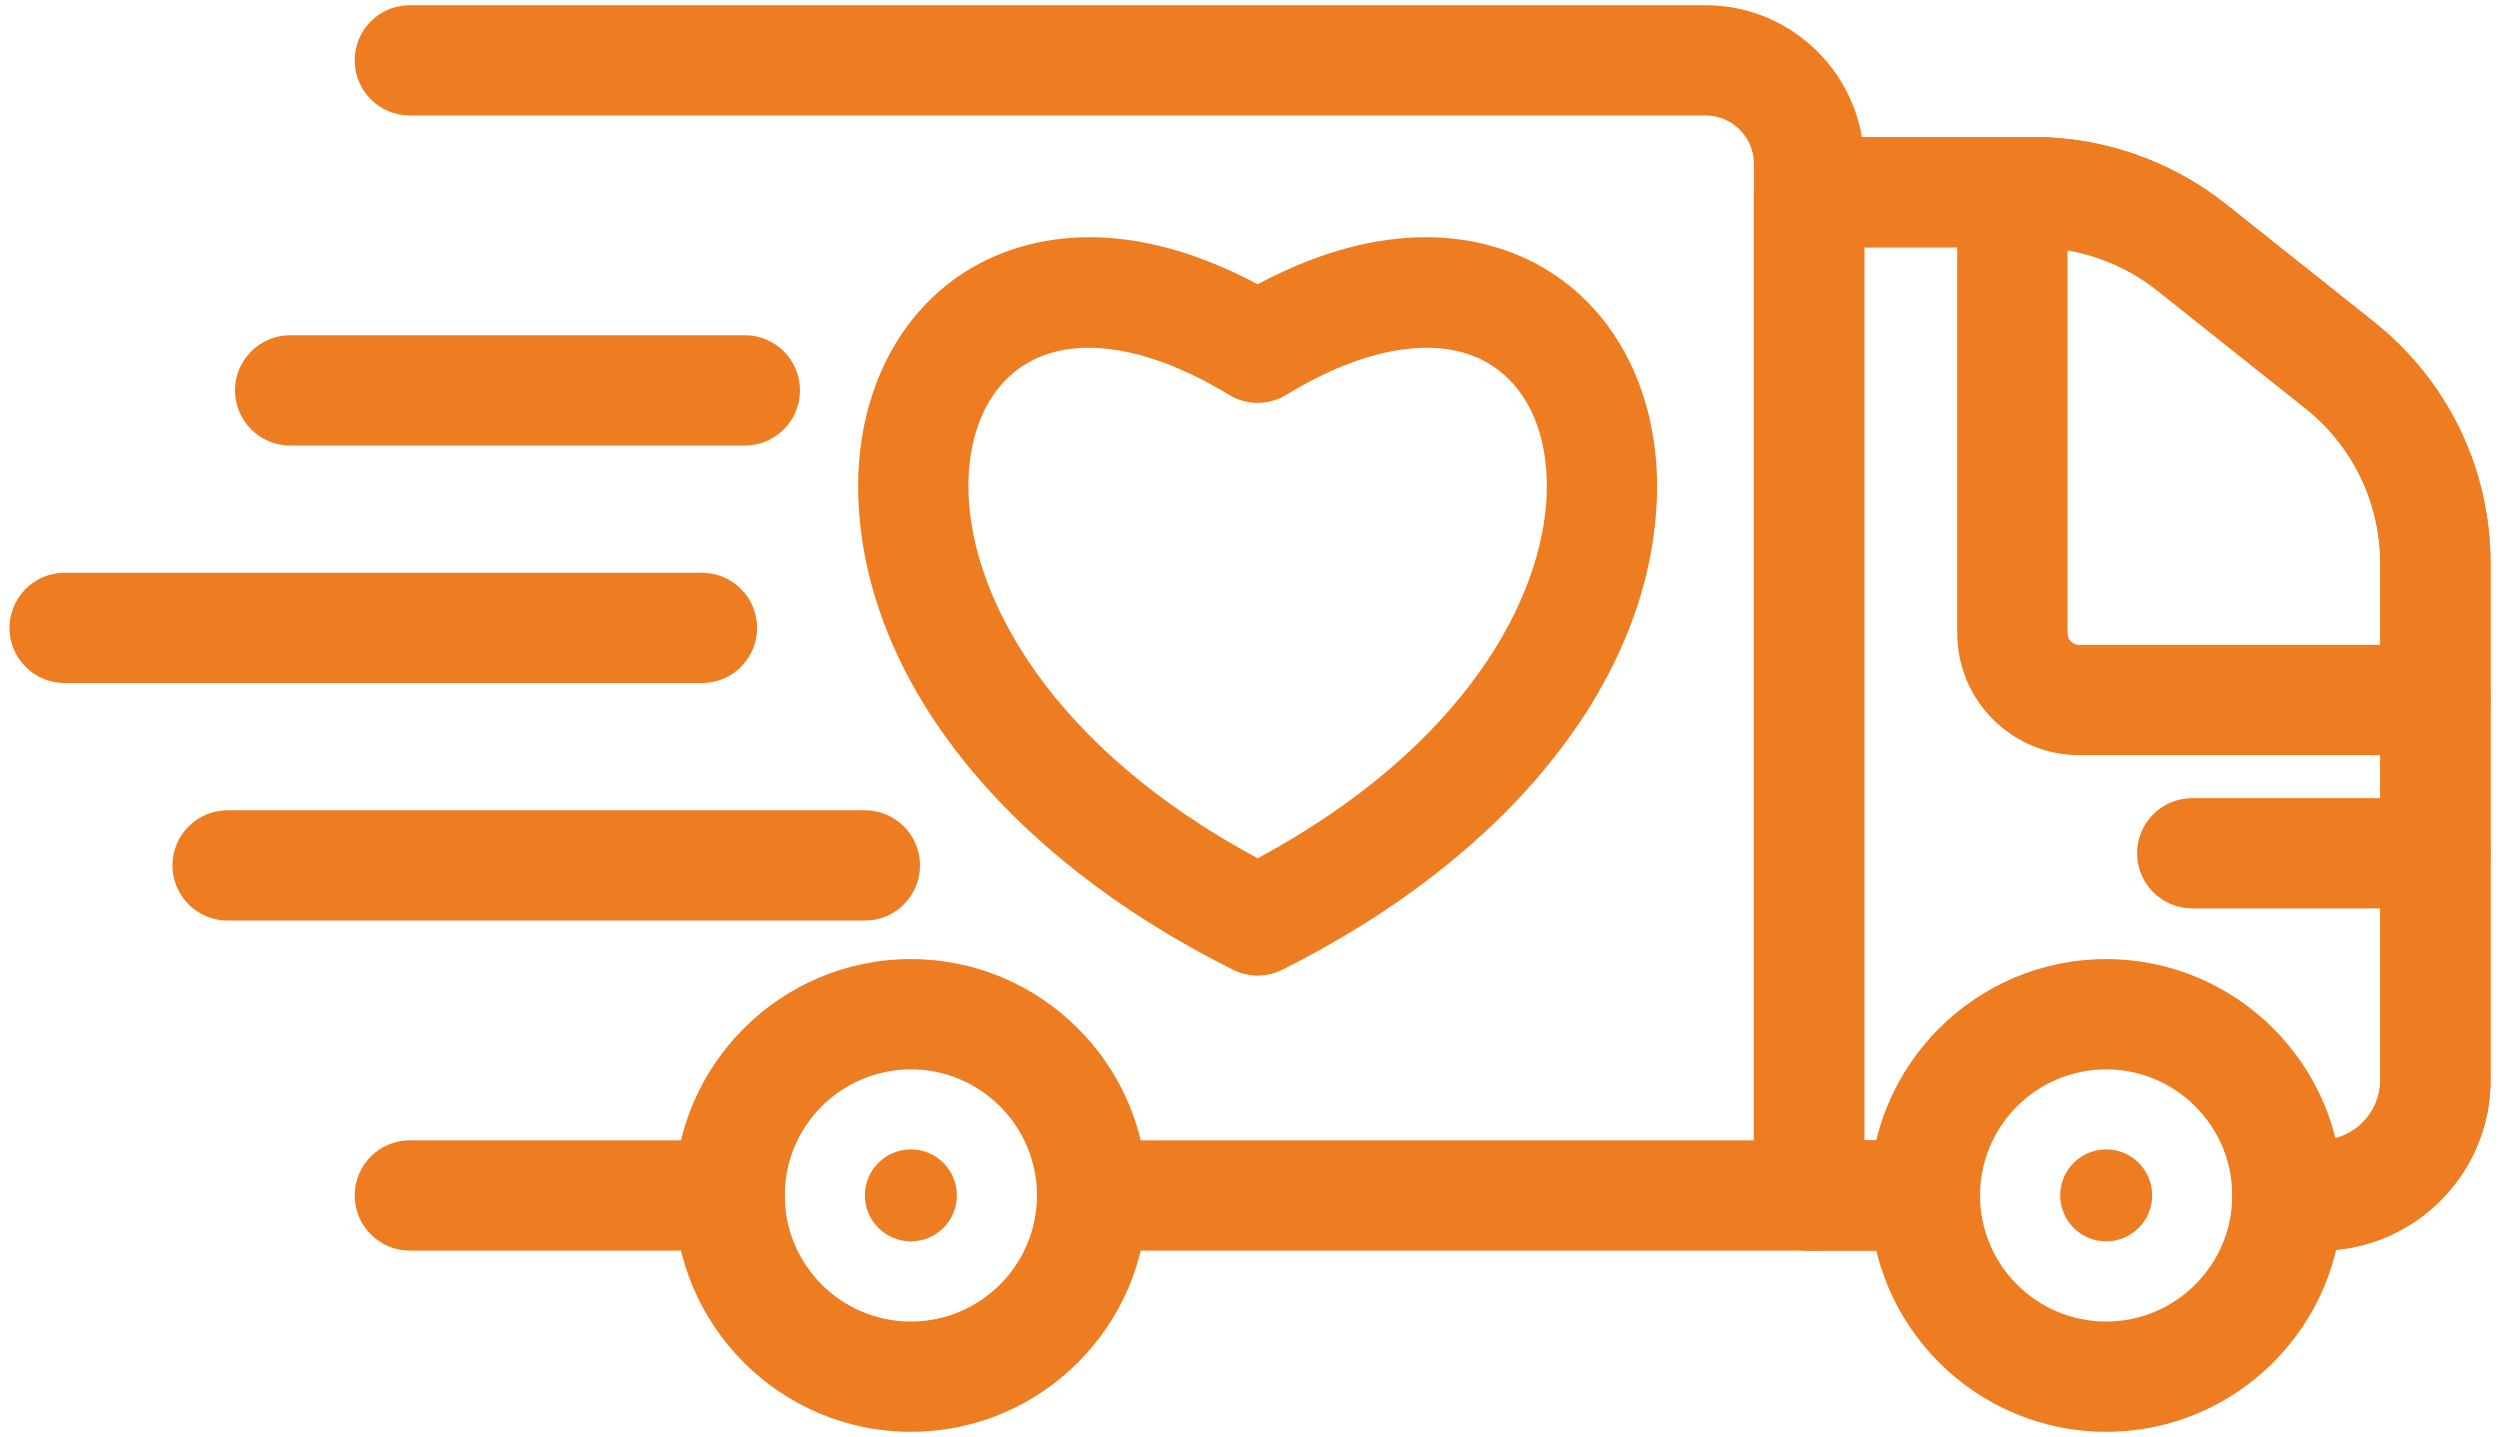
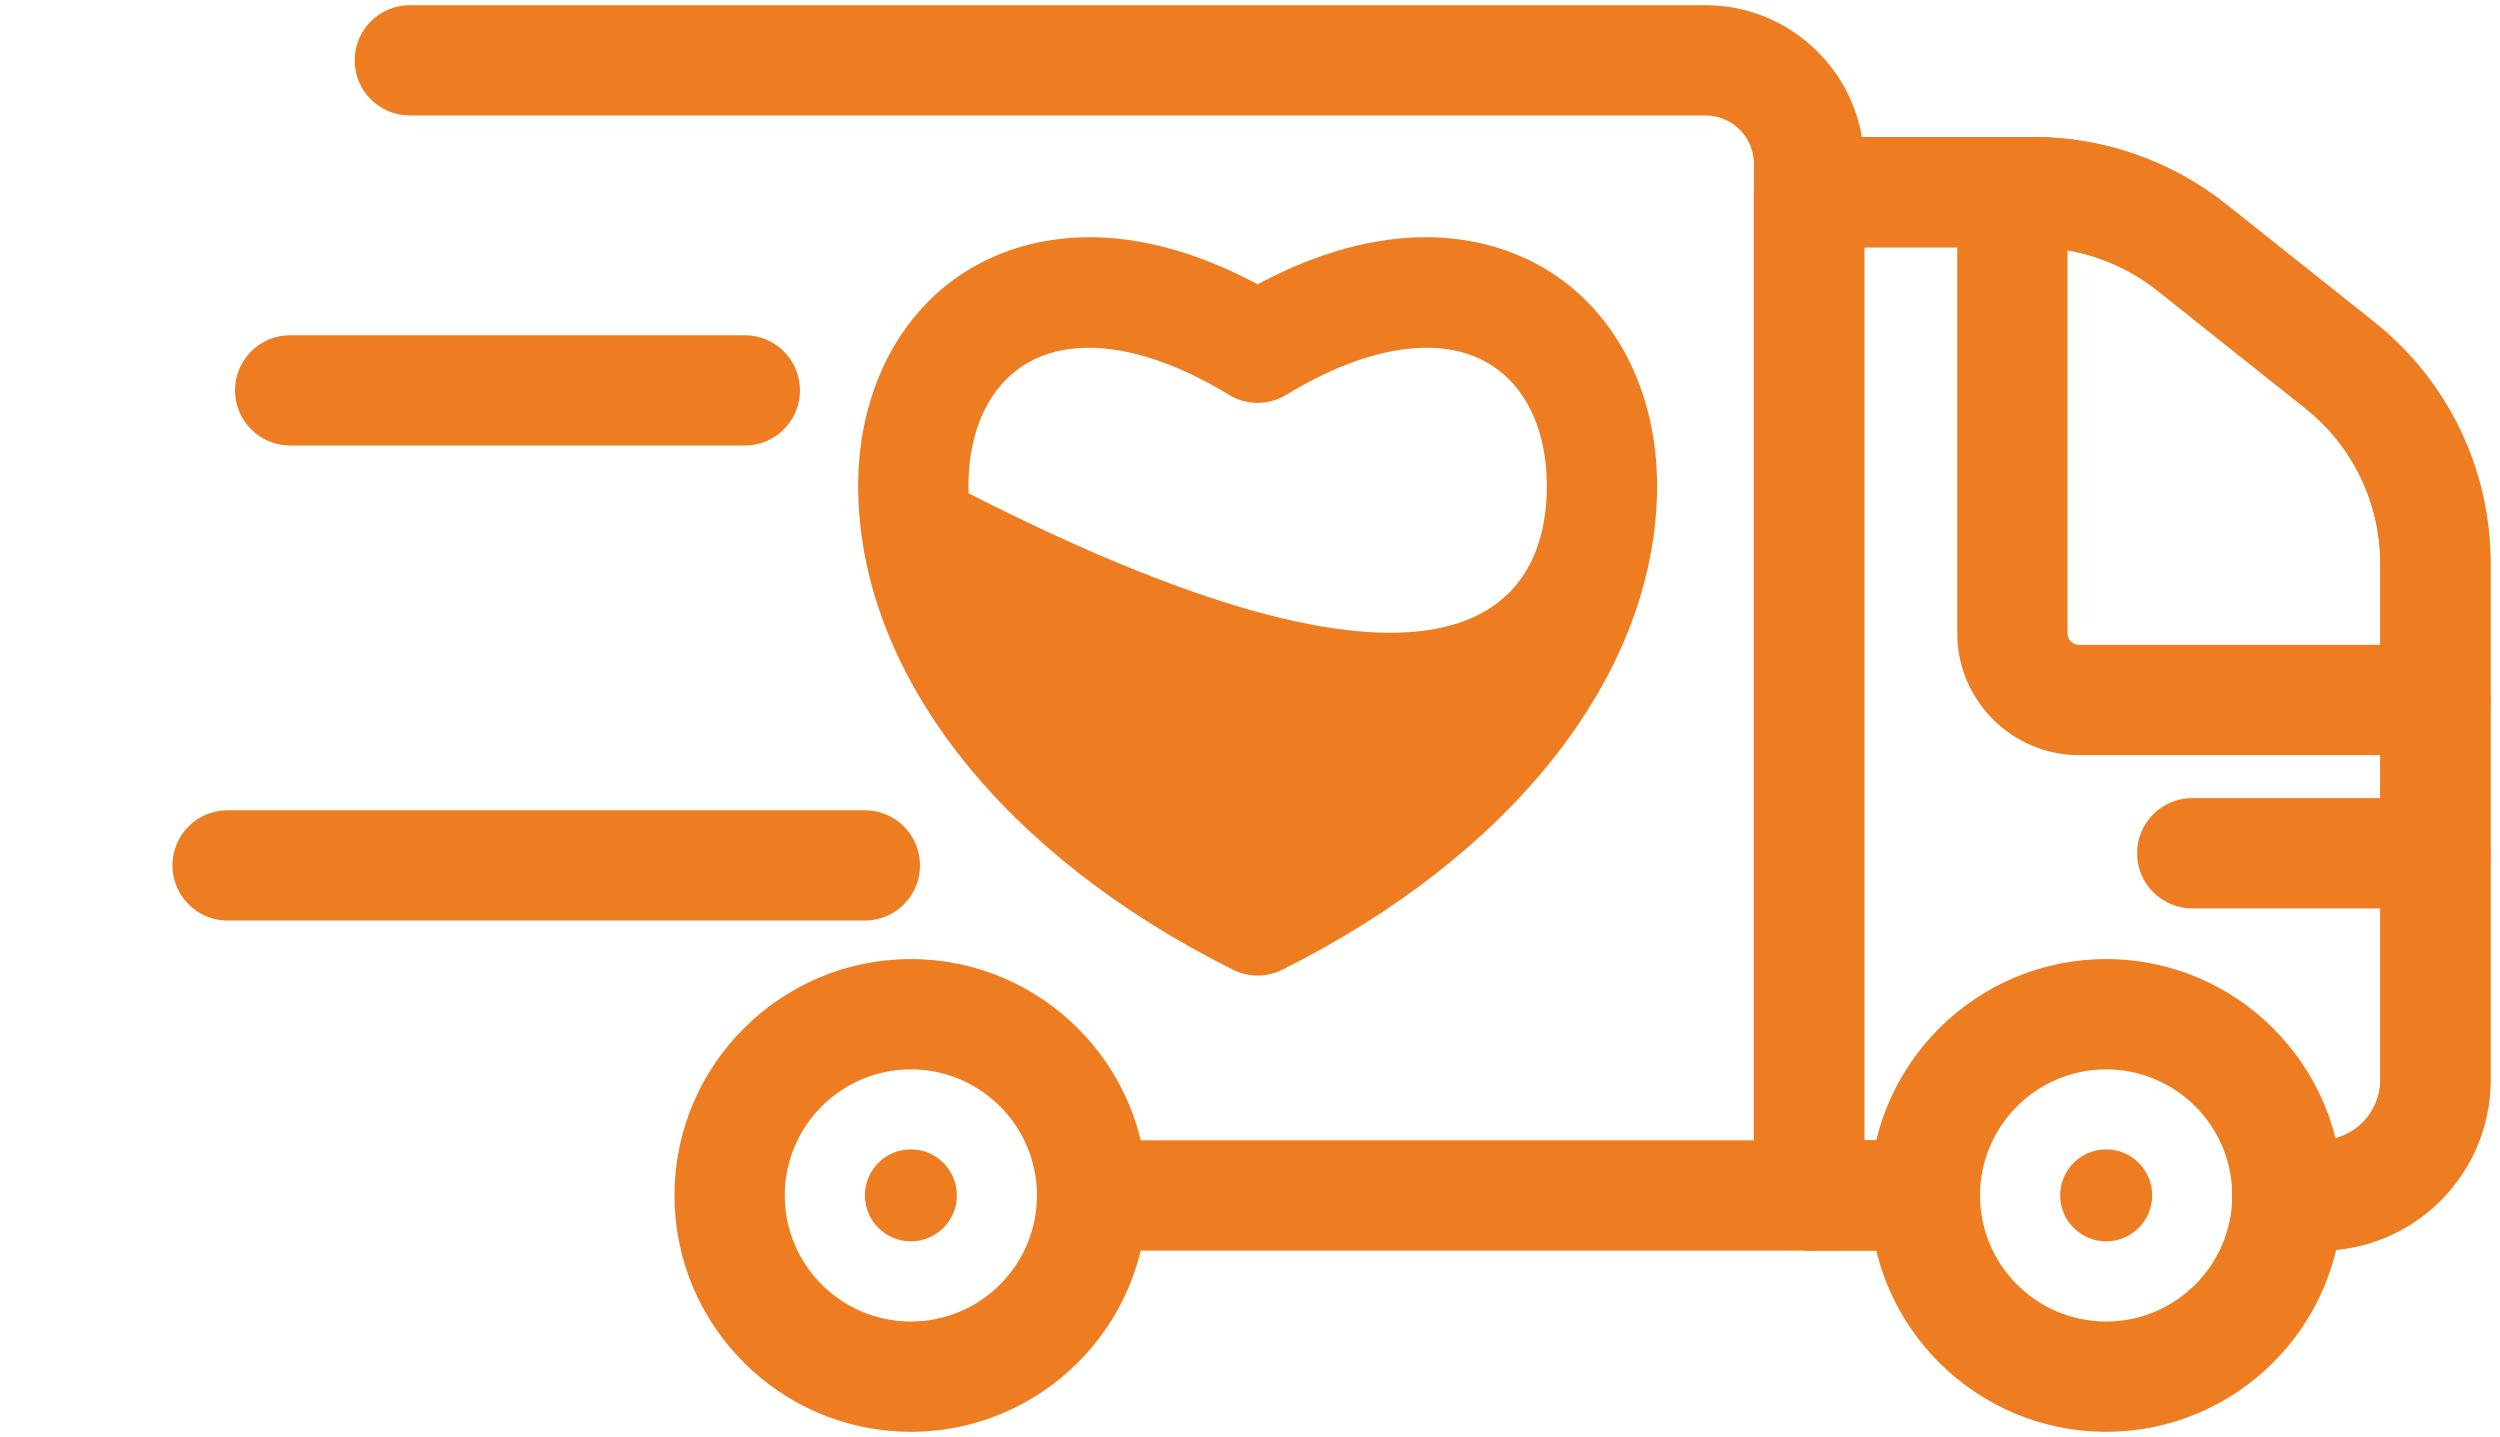
<svg xmlns="http://www.w3.org/2000/svg" width="254" height="146" viewBox="0 0 254 146" fill="none">
  <path d="M183.8 127.058H110.957C107.865 127.058 105.355 124.549 105.355 121.457C105.355 118.365 107.865 115.855 110.957 115.855H178.199V16.651C178.199 13.94 175.992 11.732 173.28 11.732H41.637C38.545 11.732 36.036 9.223 36.036 6.131C36.036 3.039 38.545 0.529 41.637 0.529H173.28C182.17 0.529 189.402 7.761 189.402 16.651V121.457C189.402 124.549 186.895 127.058 183.8 127.058Z" fill="#EE7C21" />
-   <path d="M74.129 127.058H41.637C38.545 127.058 36.036 124.549 36.036 121.457C36.036 118.364 38.545 115.855 41.637 115.855H74.129C77.221 115.855 79.731 118.364 79.731 121.457C79.731 124.549 77.224 127.058 74.129 127.058Z" fill="#EE7C21" />
  <path d="M235.707 127.058H232.397C229.305 127.058 226.795 124.549 226.795 121.457C226.795 118.365 229.305 115.855 232.397 115.855H235.707C239.085 115.855 241.836 113.107 241.836 109.727V57.282C241.836 51.087 239.054 45.32 234.203 41.463L219.188 29.52C215.629 26.686 211.158 25.126 206.607 25.126H189.402V115.858H195.566C198.658 115.858 201.168 118.367 201.168 121.459C201.168 124.552 198.658 127.061 195.566 127.061H183.8C180.708 127.061 178.199 124.552 178.199 121.459V19.521C178.199 16.429 180.708 13.92 183.8 13.92H206.604C213.679 13.92 220.625 16.345 226.16 20.748L241.175 32.691C248.714 38.687 253.036 47.65 253.036 57.282V109.73C253.036 119.283 245.264 127.058 235.707 127.058Z" fill="#EE7C21" />
  <path d="M247.434 76.722H211.248C204.417 76.722 198.855 71.163 198.855 64.329V19.521C198.855 16.429 201.364 13.92 204.456 13.92C207.548 13.92 210.058 16.429 210.058 19.521V64.329C210.058 64.984 210.59 65.519 211.248 65.519H247.434C250.526 65.519 253.036 68.029 253.036 71.121C253.036 74.213 250.526 76.722 247.434 76.722Z" fill="#EE7C21" />
  <path d="M92.545 145.471C79.302 145.471 68.528 134.696 68.528 121.457C68.528 108.217 79.302 97.443 92.545 97.443C105.787 97.443 116.559 108.217 116.559 121.457C116.559 134.696 105.787 145.471 92.545 145.471ZM92.545 108.646C85.481 108.646 79.731 114.393 79.731 121.457C79.731 128.52 85.478 134.268 92.545 134.268C99.611 134.268 105.355 128.52 105.355 121.457C105.355 114.393 99.608 108.646 92.545 108.646Z" fill="#EE7C21" />
  <path d="M213.984 145.471C200.739 145.471 189.968 134.696 189.968 121.457C189.968 108.217 200.742 97.443 213.984 97.443C227.227 97.443 237.998 108.217 237.998 121.457C237.998 134.696 227.224 145.471 213.984 145.471ZM213.984 108.646C206.921 108.646 201.171 114.393 201.171 121.457C201.171 128.52 206.921 134.268 213.984 134.268C221.048 134.268 226.795 128.52 226.795 121.457C226.795 114.393 221.048 108.646 213.984 108.646Z" fill="#EE7C21" />
  <path d="M247.434 92.292H222.729C219.636 92.292 217.127 89.782 217.127 86.69C217.127 83.598 219.636 81.089 222.729 81.089H247.434C250.526 81.089 253.036 83.598 253.036 86.69C253.036 89.782 250.526 92.292 247.434 92.292Z" fill="#EE7C21" />
  <path d="M92.545 126.12C95.125 126.12 97.216 124.028 97.216 121.448C97.216 118.868 95.125 116.776 92.545 116.776C89.964 116.776 87.873 118.868 87.873 121.448C87.873 124.028 89.964 126.12 92.545 126.12Z" fill="#EE7C21" />
  <path d="M213.987 126.12C216.567 126.12 218.659 124.028 218.659 121.448C218.659 118.868 216.567 116.776 213.987 116.776C211.407 116.776 209.316 118.868 209.316 121.448C209.316 124.028 211.407 126.12 213.987 126.12Z" fill="#EE7C21" />
  <path d="M235.707 127.058H232.397C229.305 127.058 226.795 124.549 226.795 121.457C226.795 118.365 229.305 115.855 232.397 115.855H235.707C239.085 115.855 241.836 113.107 241.836 109.727V57.282C241.836 51.087 239.054 45.32 234.203 41.463L219.188 29.52C215.629 26.686 211.158 25.126 206.607 25.126H189.402V115.858H195.566C198.658 115.858 201.168 118.367 201.168 121.459C201.168 124.552 198.658 127.061 195.566 127.061H183.8C180.708 127.061 178.199 124.552 178.199 121.459V19.521C178.199 16.429 180.708 13.92 183.8 13.92H206.604C213.679 13.92 220.625 16.345 226.16 20.748L241.175 32.691C248.714 38.687 253.036 47.65 253.036 57.282V109.73C253.036 119.283 245.264 127.058 235.707 127.058Z" fill="#EE7C21" />
  <path d="M87.873 93.527H23.121C20.029 93.527 17.52 91.017 17.52 87.925C17.52 84.833 20.029 82.324 23.121 82.324H87.873C90.965 82.324 93.474 84.833 93.474 87.925C93.474 91.017 90.965 93.527 87.873 93.527Z" fill="#EE7C21" />
  <path d="M75.675 45.264H29.479C26.387 45.264 23.877 42.754 23.877 39.662C23.877 36.57 26.387 34.06 29.479 34.06H75.675C78.767 34.06 81.277 36.57 81.277 39.662C81.277 42.754 78.767 45.264 75.675 45.264Z" fill="#EE7C21" />
-   <path d="M127.773 99.115C126.913 99.115 126.056 98.918 125.266 98.524C102.02 86.897 87.789 68.936 87.203 50.476C86.881 40.295 91.2 31.593 98.76 27.193C103.501 24.434 113.36 21.202 127.773 28.879C142.189 21.202 152.048 24.434 156.787 27.193C164.346 31.593 168.665 40.298 168.343 50.476C167.757 68.939 153.526 86.9 130.277 98.526C129.49 98.918 128.633 99.115 127.773 99.115ZM110.604 35.332C108.271 35.332 106.17 35.842 104.398 36.872C100.392 39.203 98.208 44.031 98.401 50.117C98.74 60.733 106.686 75.84 127.776 87.203C148.866 75.843 156.812 60.732 157.148 50.12C157.341 44.031 155.156 39.203 151.151 36.872C146.216 34.002 138.758 35.181 130.694 40.107C128.899 41.205 126.644 41.205 124.855 40.107C119.687 36.951 114.769 35.332 110.604 35.332Z" fill="#EE7C21" />
-   <path d="M71.317 69.395H6.566C3.474 69.395 0.964 66.886 0.964 63.794C0.964 60.702 3.474 58.192 6.566 58.192H71.317C74.409 58.192 76.919 60.702 76.919 63.794C76.919 66.886 74.412 69.395 71.317 69.395Z" fill="#EE7C21" />
+   <path d="M127.773 99.115C126.913 99.115 126.056 98.918 125.266 98.524C102.02 86.897 87.789 68.936 87.203 50.476C86.881 40.295 91.2 31.593 98.76 27.193C103.501 24.434 113.36 21.202 127.773 28.879C142.189 21.202 152.048 24.434 156.787 27.193C164.346 31.593 168.665 40.298 168.343 50.476C167.757 68.939 153.526 86.9 130.277 98.526C129.49 98.918 128.633 99.115 127.773 99.115ZM110.604 35.332C108.271 35.332 106.17 35.842 104.398 36.872C100.392 39.203 98.208 44.031 98.401 50.117C148.866 75.843 156.812 60.732 157.148 50.12C157.341 44.031 155.156 39.203 151.151 36.872C146.216 34.002 138.758 35.181 130.694 40.107C128.899 41.205 126.644 41.205 124.855 40.107C119.687 36.951 114.769 35.332 110.604 35.332Z" fill="#EE7C21" />
</svg>